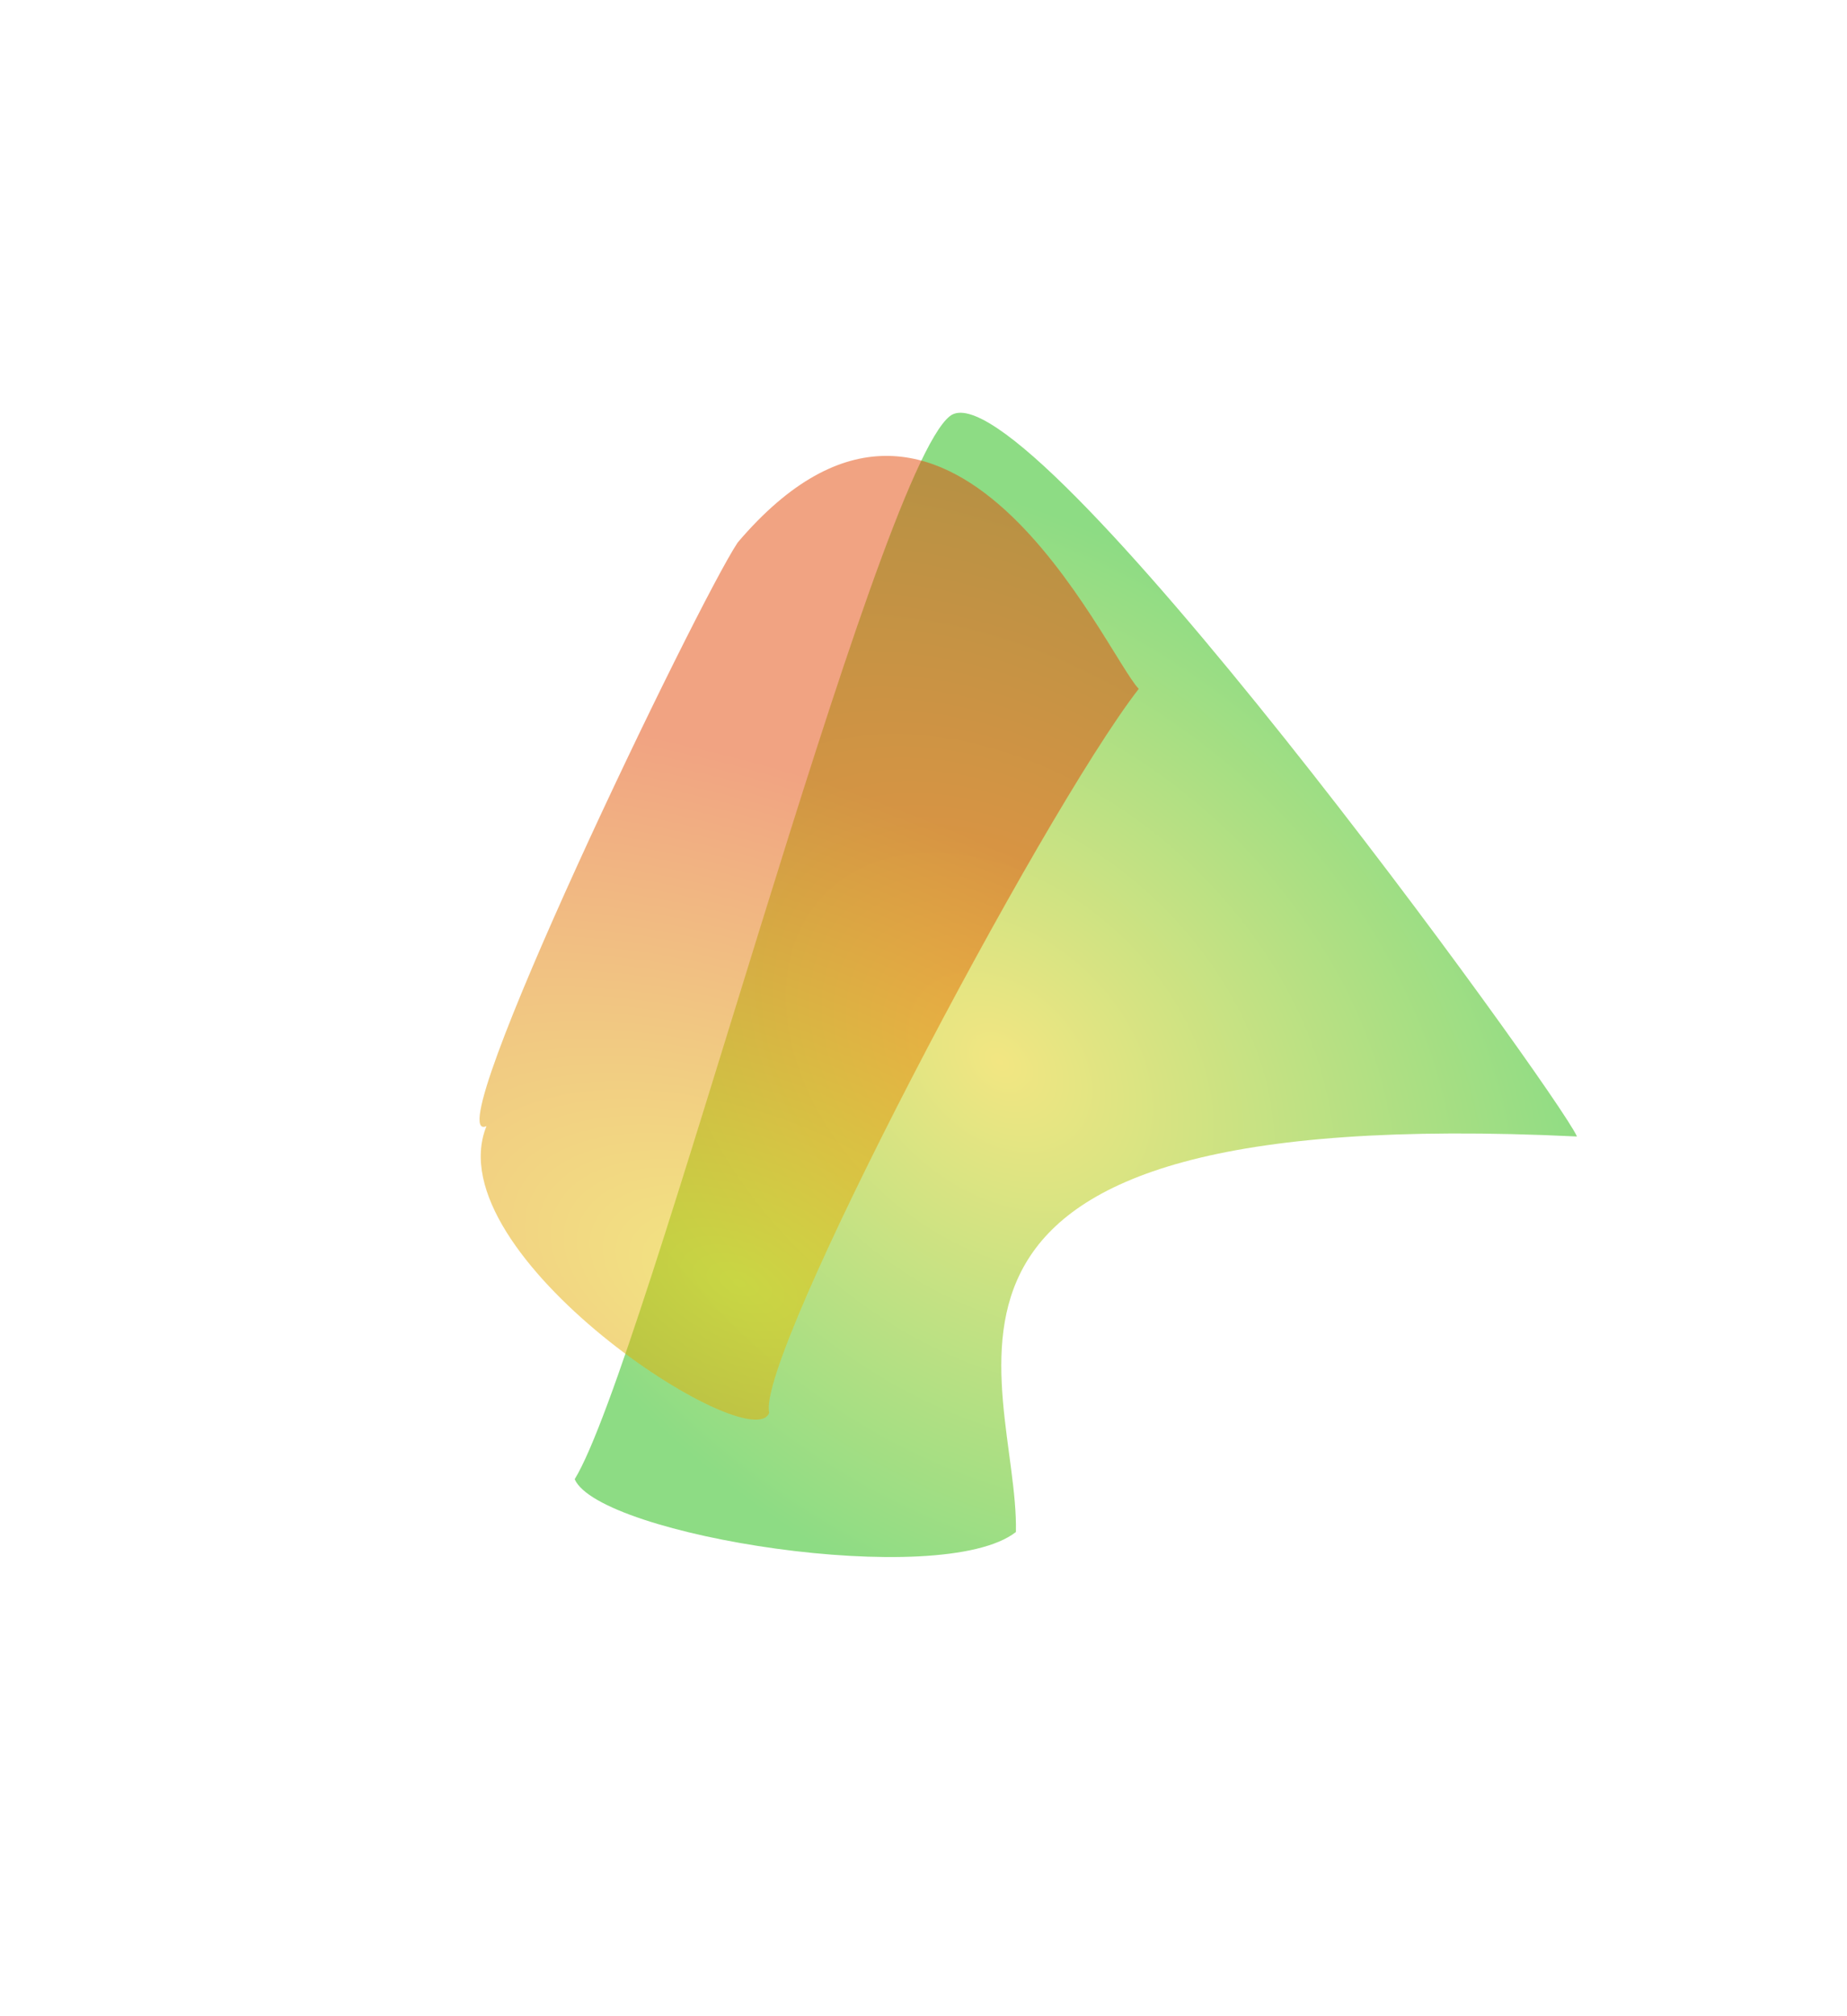
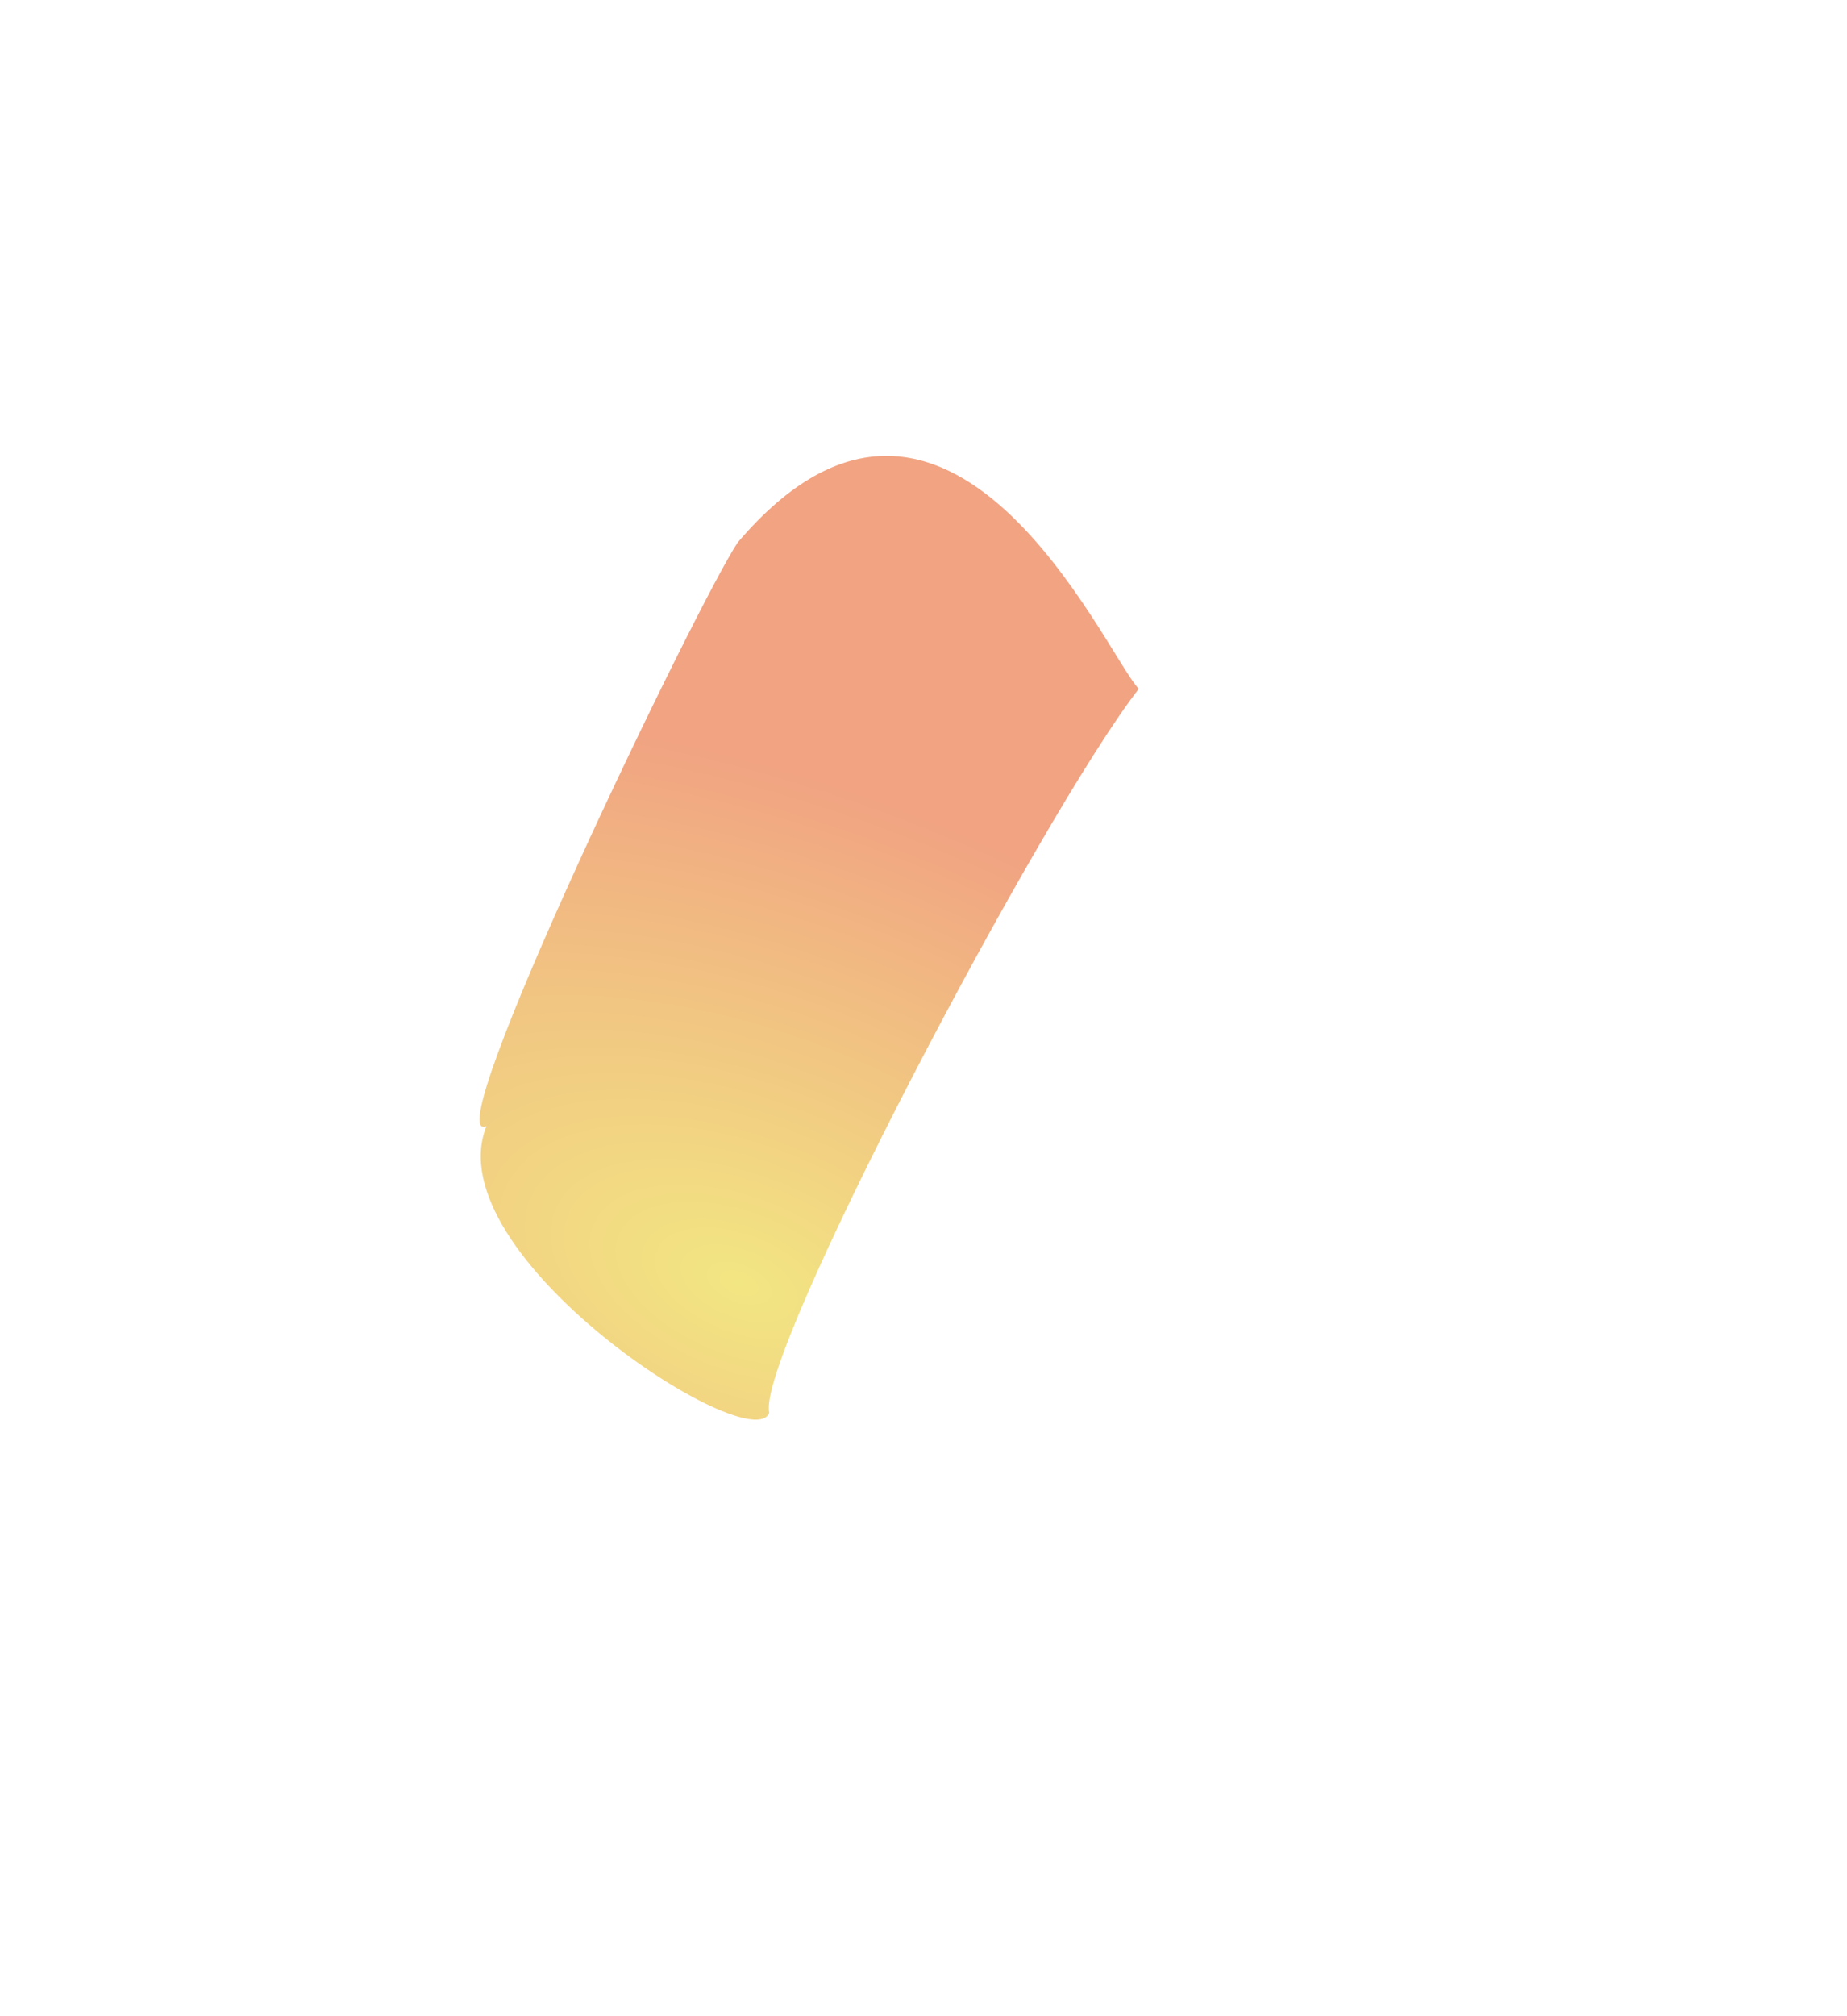
<svg xmlns="http://www.w3.org/2000/svg" width="2384" height="2601" viewBox="0 0 2384 2601" fill="none">
  <g filter="url(#filter0_f_1077_1193)">
    <g filter="url(#filter1_f_1077_1193)">
-       <path d="M2035.44 1466.51C1098.43 1421.34 1315.59 1779.19 1311.27 1976.92C1214.63 2052.27 773.405 1981.63 741.77 1908.77C831.746 1762.25 1129.5 612.216 1226.15 536.872C1322.79 461.528 2011.37 1411.05 2035.44 1466.51Z" fill="url(#paint0_radial_1077_1193)" fill-opacity="0.5" />
-     </g>
+       </g>
    <g filter="url(#filter2_f_1077_1193)">
-       <path d="M1469.84 888.874C1427.25 844.961 1224.64 379.959 952.242 699.947C900.11 777.734 559.878 1483.59 627.89 1453.16C560.939 1619.41 971.047 1884.2 992.893 1822.91C975.001 1751.59 1343.64 1051.47 1469.84 888.874Z" fill="url(#paint1_radial_1077_1193)" fill-opacity="0.5" />
+       <path d="M1469.84 888.874C1427.25 844.961 1224.64 379.959 952.242 699.947C900.11 777.734 559.878 1483.59 627.89 1453.16C560.939 1619.41 971.047 1884.2 992.893 1822.91C975.001 1751.59 1343.64 1051.47 1469.84 888.874" fill="url(#paint1_radial_1077_1193)" fill-opacity="0.5" />
    </g>
  </g>
  <defs>
    <filter id="filter0_f_1077_1193" x="388.939" y="302.617" width="1876.5" height="1936.59" filterUnits="userSpaceOnUse" color-interpolation-filters="sRGB">
      <feFlood flood-opacity="0" result="BackgroundImageFix" />
      <feBlend mode="normal" in="SourceGraphic" in2="BackgroundImageFix" result="shape" />
      <feGaussianBlur stdDeviation="115" result="effect1_foregroundBlur_1077_1193" />
    </filter>
    <filter id="filter1_f_1077_1193" x="737.77" y="528.617" width="1301.67" height="1484.59" filterUnits="userSpaceOnUse" color-interpolation-filters="sRGB">
      <feFlood flood-opacity="0" result="BackgroundImageFix" />
      <feBlend mode="normal" in="SourceGraphic" in2="BackgroundImageFix" result="shape" />
      <feGaussianBlur stdDeviation="2" result="effect1_foregroundBlur_1077_1193" />
    </filter>
    <filter id="filter2_f_1077_1193" x="614.939" y="584.284" width="858.898" height="1251.65" filterUnits="userSpaceOnUse" color-interpolation-filters="sRGB">
      <feFlood flood-opacity="0" result="BackgroundImageFix" />
      <feBlend mode="normal" in="SourceGraphic" in2="BackgroundImageFix" result="shape" />
      <feGaussianBlur stdDeviation="2" result="effect1_foregroundBlur_1077_1193" />
    </filter>
    <radialGradient id="paint0_radial_1077_1193" cx="0" cy="0" r="1" gradientUnits="userSpaceOnUse" gradientTransform="translate(1291.35 1371.09) rotate(133.99) scale(643.906 894.819)">
      <stop stop-color="#E6CE05" />
      <stop offset="1" stop-color="#1CBA0A" />
    </radialGradient>
    <radialGradient id="paint1_radial_1077_1193" cx="0" cy="0" r="1" gradientUnits="userSpaceOnUse" gradientTransform="translate(950.177 1655.93) rotate(-68.385) scale(655.112 1183.98)">
      <stop stop-color="#E6CE05" />
      <stop offset="1" stop-color="#E34706" />
    </radialGradient>
  </defs>
</svg>